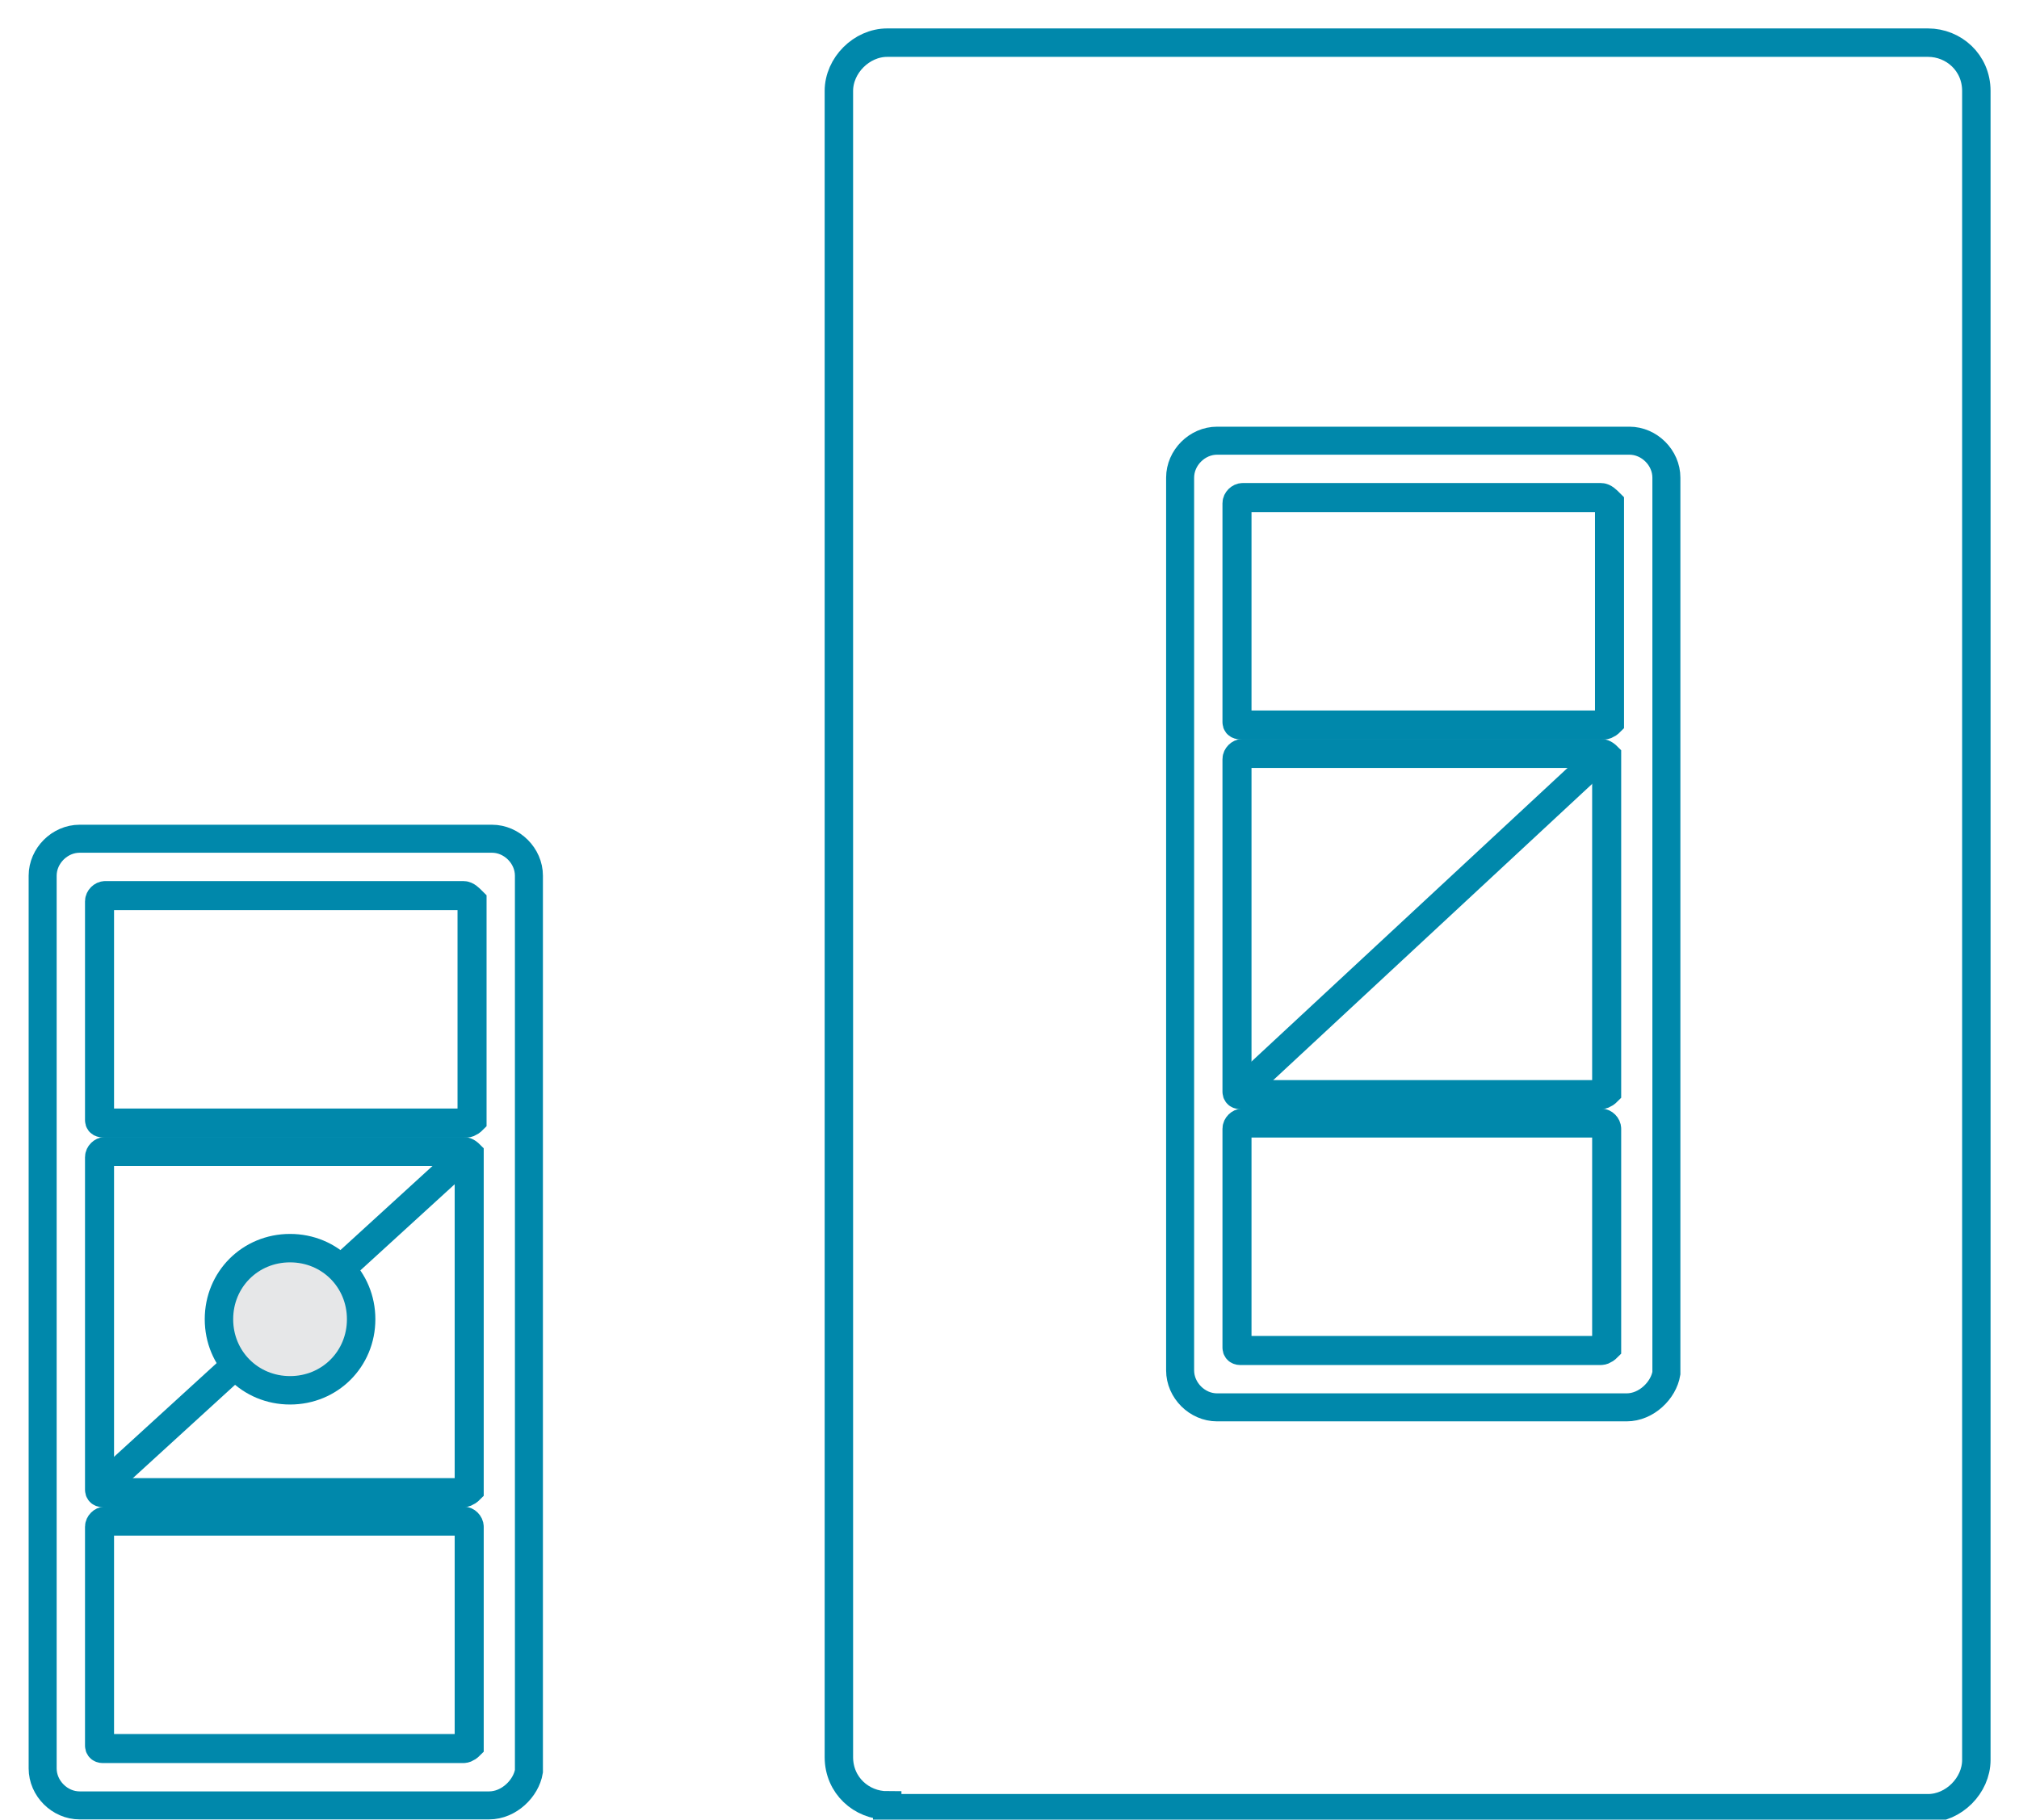
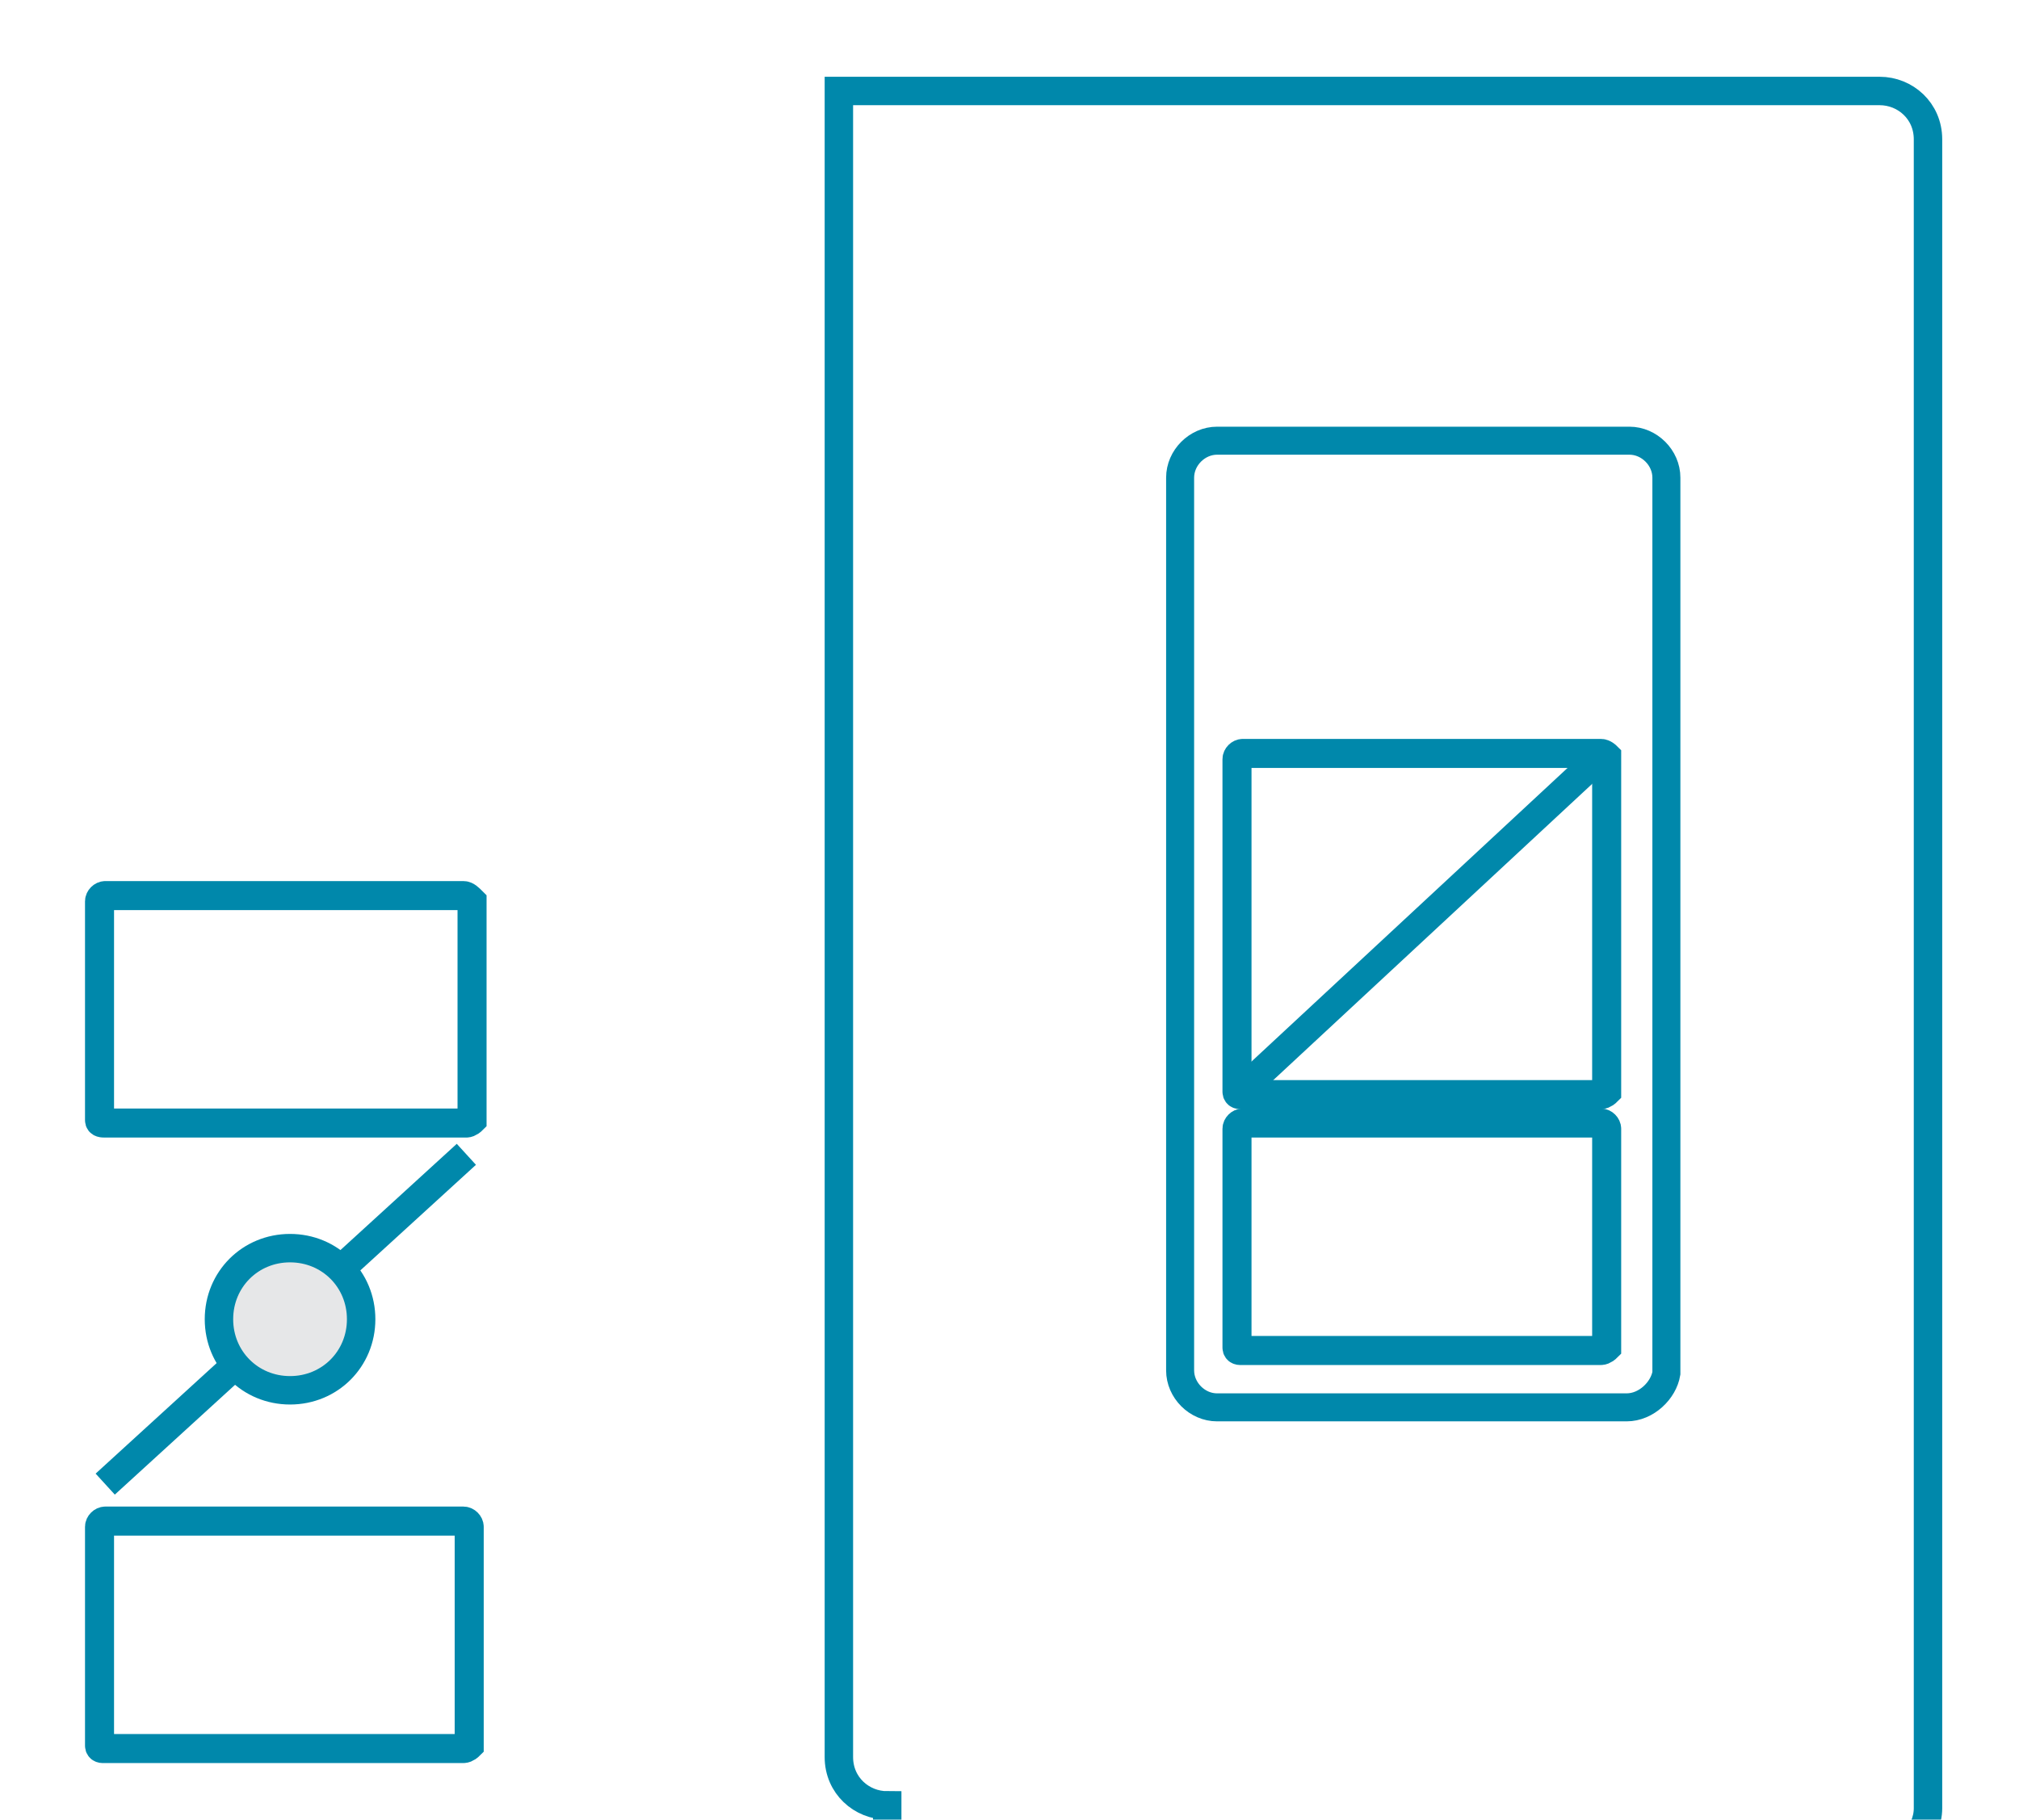
<svg xmlns="http://www.w3.org/2000/svg" version="1.1" id="Layer_1" x="0px" y="0px" viewBox="0 0 71 64" style="enable-background:new 0 0 71 64;" xml:space="preserve">
  <style type="text/css">
	.st0{fill:none;stroke:#0088AB;stroke-width:0.985;stroke-miterlimit:20;}
	.st1{fill:none;stroke:#0088AB;stroke-width:1.021;stroke-miterlimit:20;}
	.st2{fill:none;stroke:#0088AB;stroke-miterlimit:20;}
	.st3{fill:#E6E7E8;}
</style>
  <g>
-     <path class="st0" d="M17.2,63.5L17.2,63.5H2.8c-0.7,0-1.3-0.6-1.3-1.3V30.8c0-0.7,0.6-1.3,1.3-1.3h14.5c0.7,0,1.3,0.6,1.3,1.3v31.5   C18.5,62.9,17.9,63.5,17.2,63.5L17.2,63.5z" />
-   </g>
+     </g>
  <g>
    <path class="st1" d="M16.3,53.5L16.3,53.5H3.7c-0.1,0-0.2,0.1-0.2,0.2v7.7c0,0.1,0.1,0.1,0.1,0.1h12.7c0.1,0,0.2-0.1,0.2-0.1v-7.7   C16.5,53.6,16.4,53.5,16.3,53.5" />
  </g>
  <g>
    <path class="st1" d="M16.3,31.5L16.3,31.5H3.7c-0.1,0-0.2,0.1-0.2,0.2v7.7c0,0.1,0.1,0.1,0.2,0.1h12.7c0.1,0,0.2-0.1,0.2-0.1v-7.7   C16.5,31.6,16.4,31.5,16.3,31.5" />
  </g>
  <g>
-     <path class="st1" d="M16.3,40.5L16.3,40.5H3.7c-0.1,0-0.2,0.1-0.2,0.2v11.7c0,0.1,0.1,0.1,0.1,0.1h12.7c0.1,0,0.2-0.1,0.2-0.1V40.6   C16.5,40.6,16.4,40.5,16.3,40.5" />
-   </g>
+     </g>
  <g>
    <path class="st2" d="M3.7,52.2l12.7-11.6" />
  </g>
  <g>
    <path class="st3" d="M10.2,48.9c1.4,0,2.5-1.1,2.5-2.5s-1.1-2.5-2.5-2.5S7.7,45,7.7,46.4S8.8,48.9,10.2,48.9z" />
    <path class="st2" d="M10.2,48.9c1.4,0,2.5-1.1,2.5-2.5s-1.1-2.5-2.5-2.5S7.7,45,7.7,46.4S8.8,48.9,10.2,48.9z" />
  </g>
  <g>
-     <path class="st2" d="M31.2,63.5c-0.9,0-1.7-0.7-1.7-1.7V3.2c0-0.9,0.8-1.7,1.7-1.7h36.6c0.9,0,1.7,0.7,1.7,1.7v58.7   c0,0.9-0.8,1.7-1.7,1.7H31.2V63.5z" />
+     <path class="st2" d="M31.2,63.5c-0.9,0-1.7-0.7-1.7-1.7V3.2h36.6c0.9,0,1.7,0.7,1.7,1.7v58.7   c0,0.9-0.8,1.7-1.7,1.7H31.2V63.5z" />
  </g>
  <path class="st0" d="M57.2,49.5L57.2,49.5H42.8c-0.7,0-1.3-0.6-1.3-1.3V16.8c0-0.7,0.6-1.3,1.3-1.3h14.5c0.7,0,1.3,0.6,1.3,1.3v31.5  C58.5,48.9,57.9,49.5,57.2,49.5L57.2,49.5z" />
  <g>
    <path class="st1" d="M56.3,39.5L56.3,39.5H43.7c-0.1,0-0.2,0.1-0.2,0.2v7.7c0,0.1,0.1,0.1,0.1,0.1h12.7c0.1,0,0.2-0.1,0.2-0.1v-7.7   C56.5,39.6,56.4,39.5,56.3,39.5" />
  </g>
  <g>
-     <path class="st1" d="M56.3,17.5L56.3,17.5H43.7c-0.1,0-0.2,0.1-0.2,0.2v7.7c0,0.1,0.1,0.1,0.2,0.1h12.7c0.1,0,0.2-0.1,0.2-0.1v-7.7   C56.5,17.6,56.4,17.5,56.3,17.5" />
-   </g>
+     </g>
  <path class="st1" d="M56.3,26.5L56.3,26.5H43.7c-0.1,0-0.2,0.1-0.2,0.2v11.7c0,0.1,0.1,0.1,0.1,0.1h12.7c0.1,0,0.2-0.1,0.2-0.1V26.6  C56.5,26.6,56.4,26.5,56.3,26.5" />
  <path class="st2" d="M43.6,38.4l12.7-11.8" />
</svg>